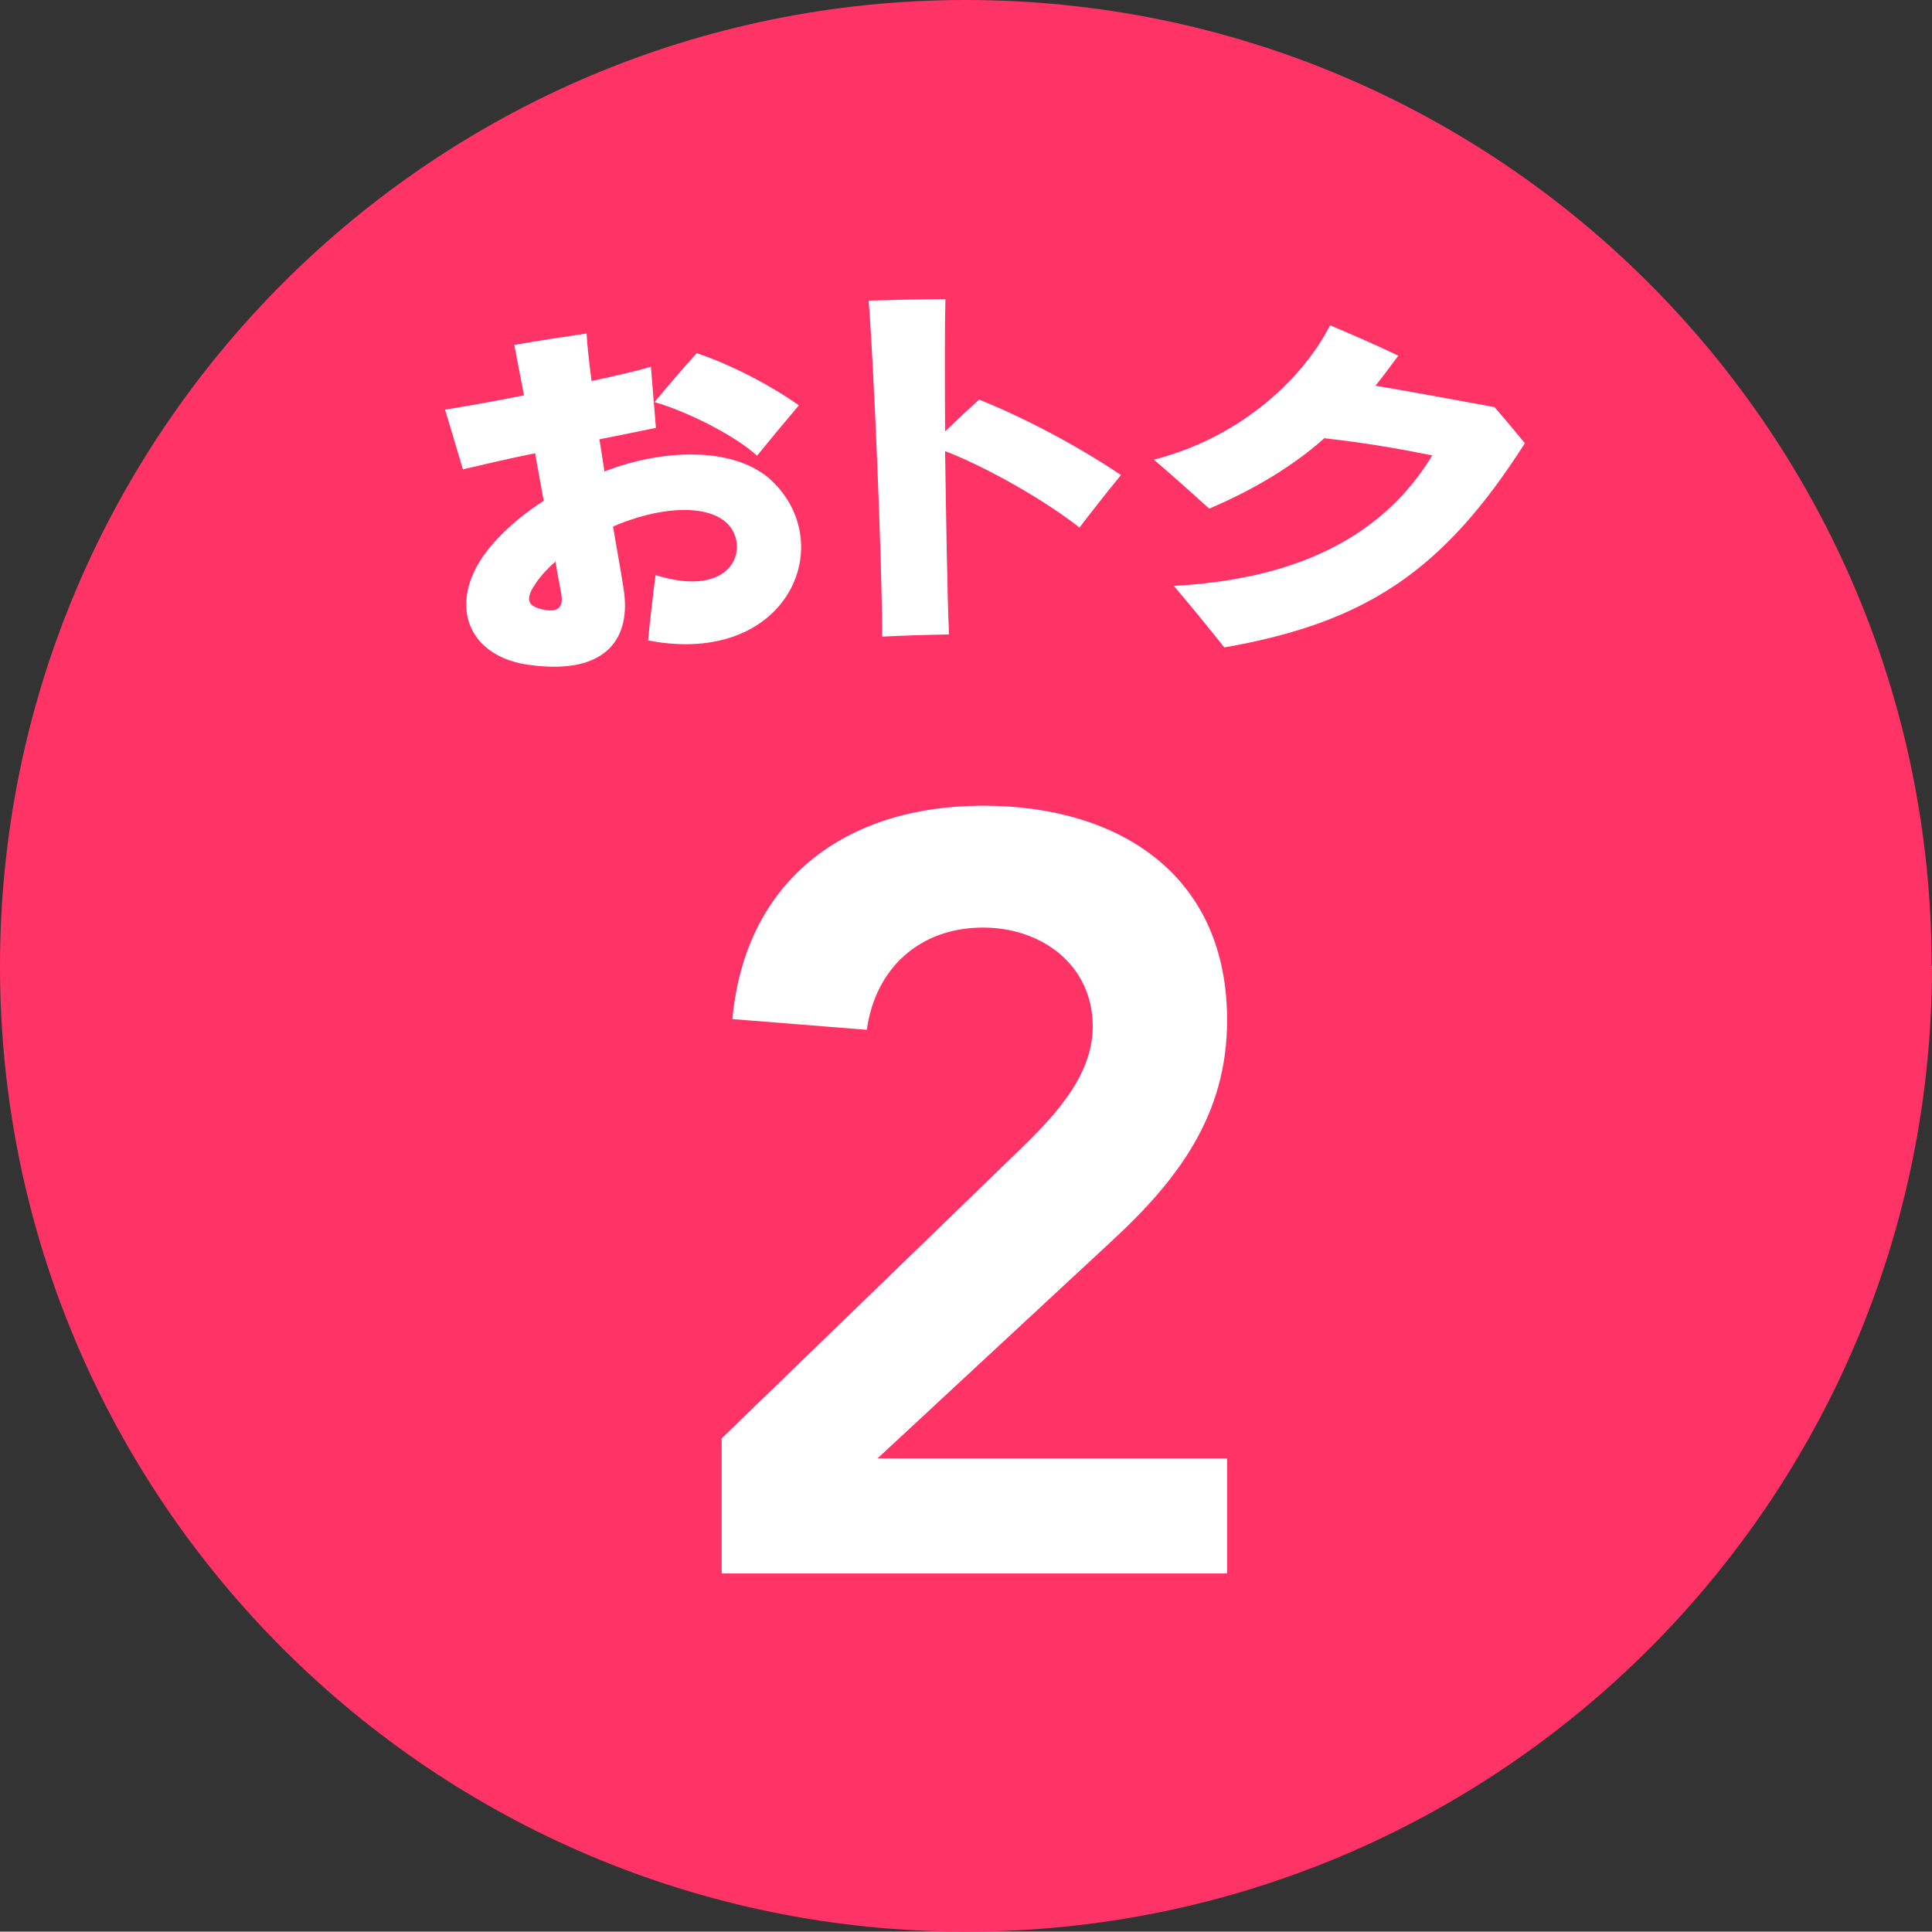
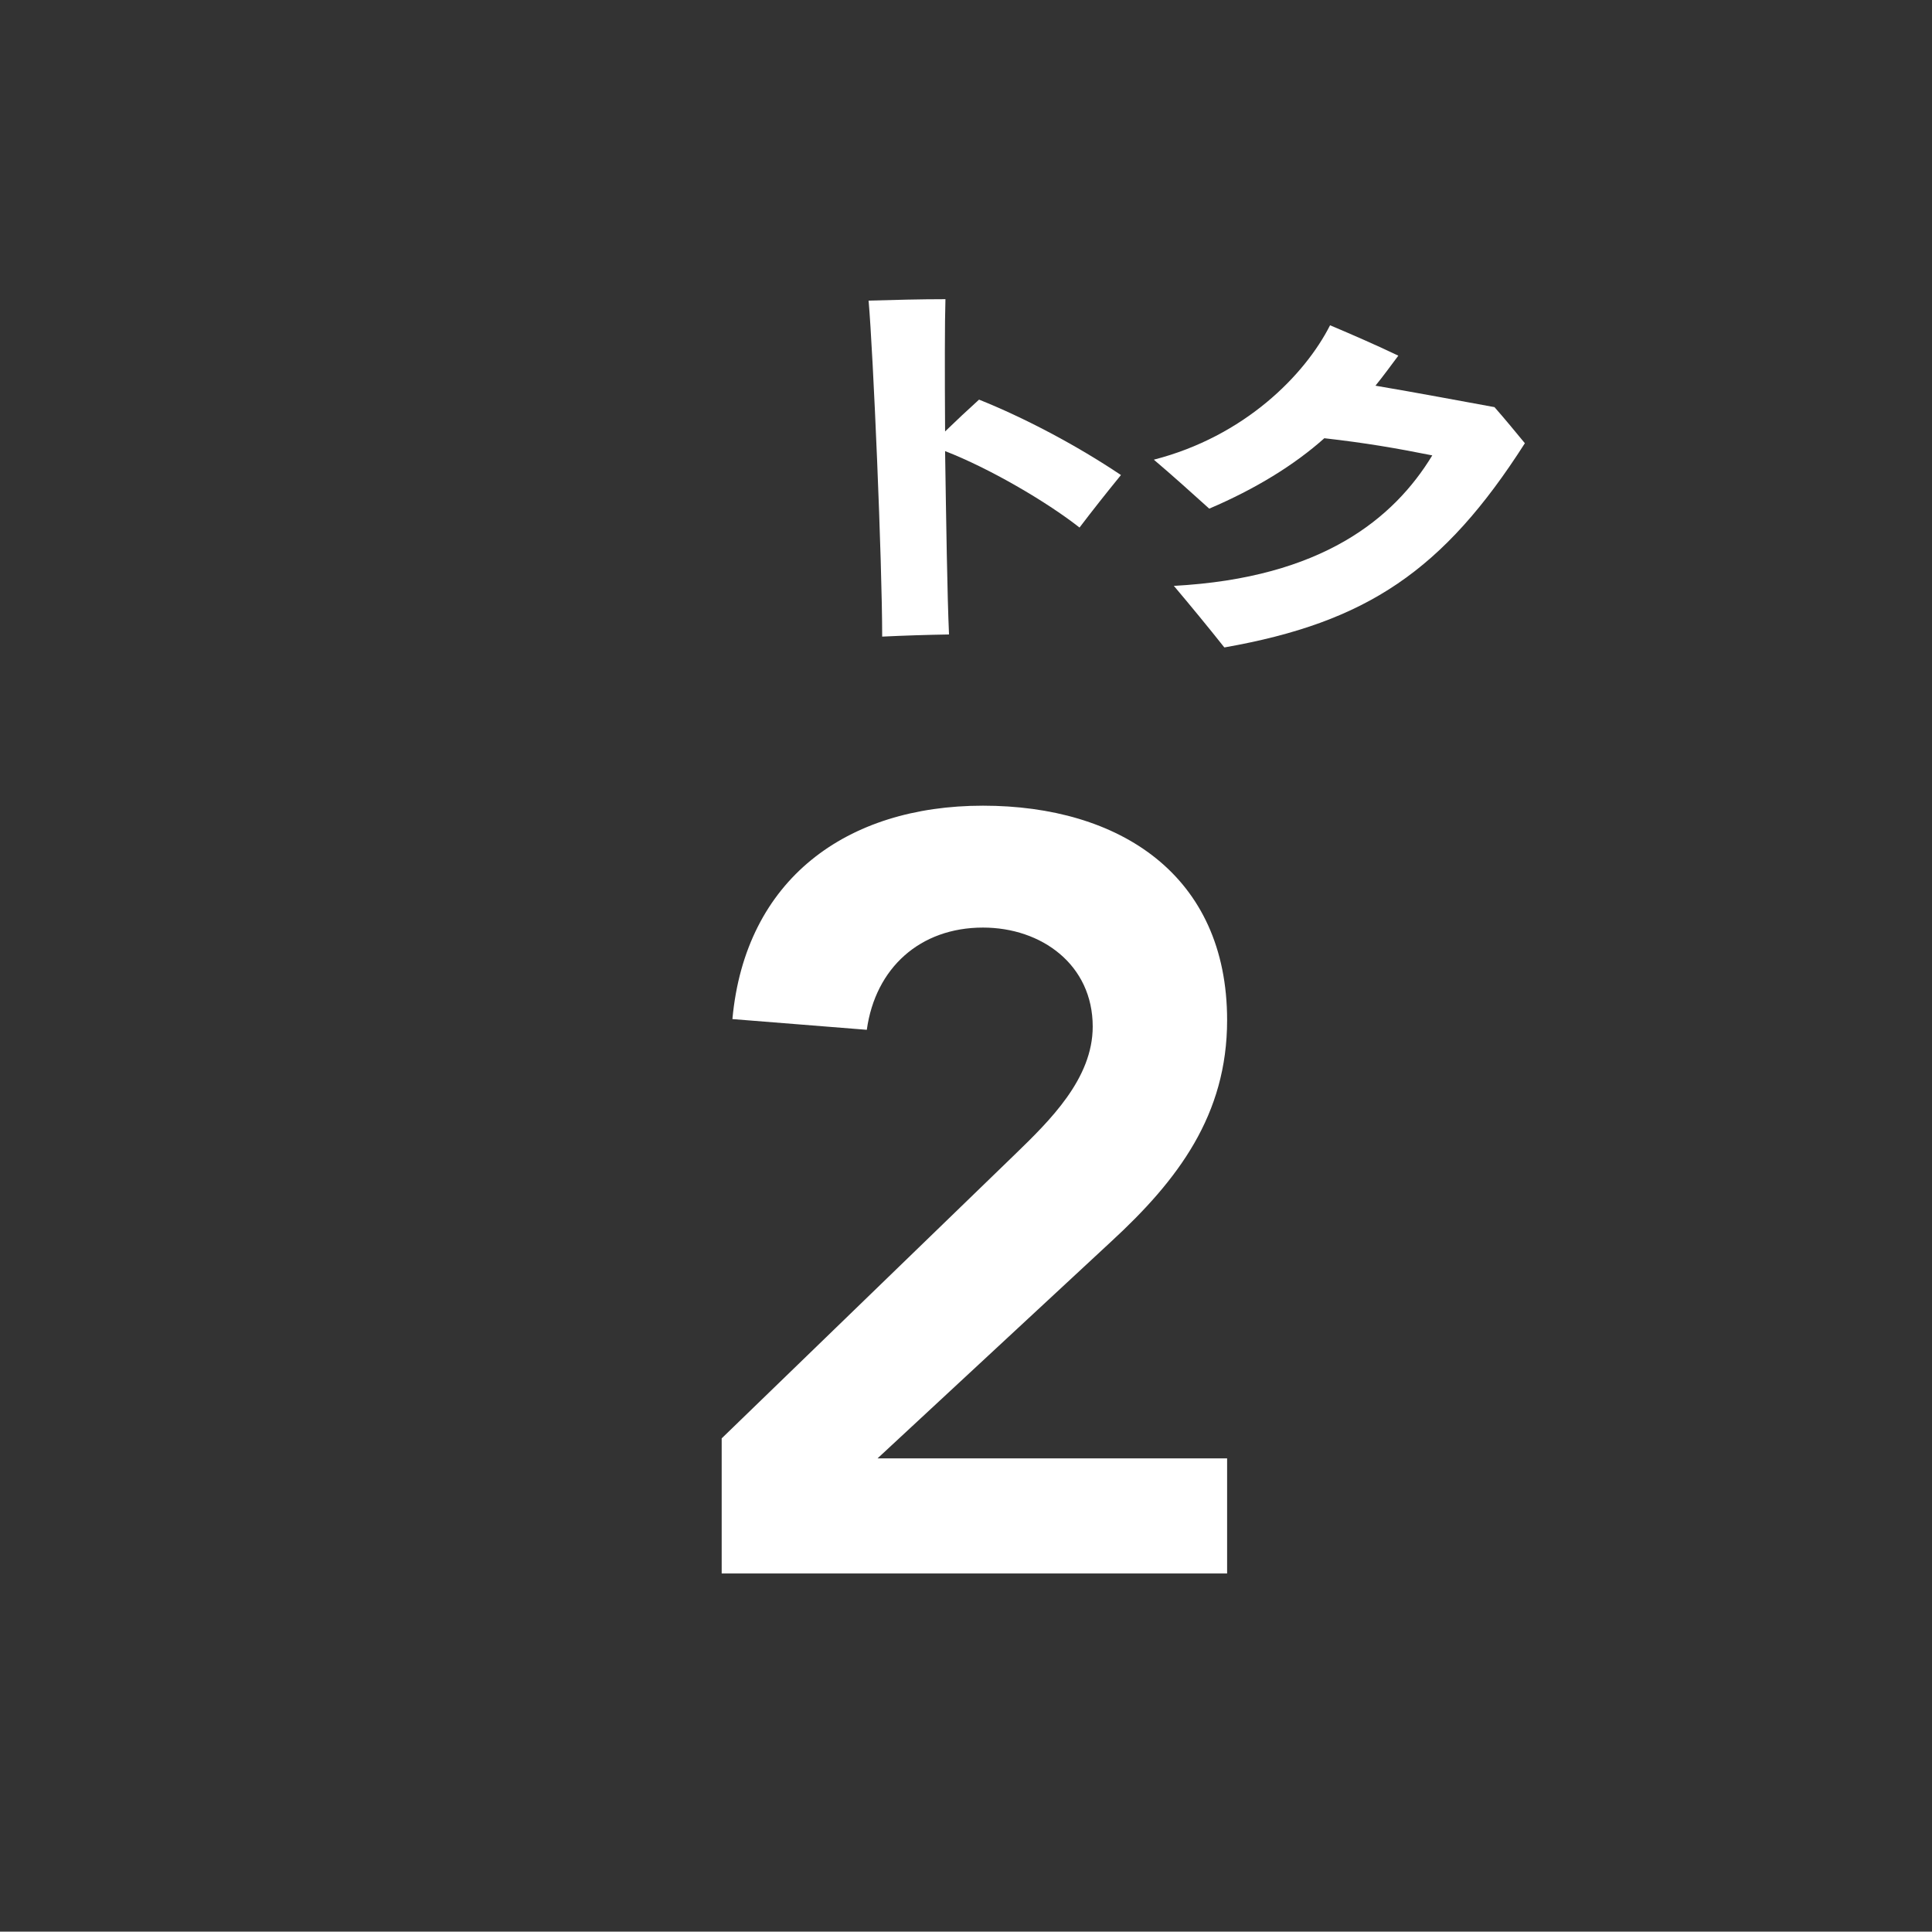
<svg xmlns="http://www.w3.org/2000/svg" id="_レイヤー_2" data-name="レイヤー 2" viewBox="0 0 54.05 54.04">
  <rect x="0" y="0" width="54.05" height="54.04" fill="#333333" stroke="none" />
  <defs>
    <style>
      .cls-1 {
        fill: #fff;
      }

      .cls-1, .cls-2 {
        stroke-width: 0px;
      }

      .cls-2 {
        fill: #f36;
      }
    </style>
  </defs>
  <g id="_レイヤー_1-2" data-name="レイヤー 1">
    <g>
-       <path class="cls-2" d="M54.05,27.03c0,14.92-12.1,27.01-27.02,27.01S0,41.95,0,27.03,12.1,0,27.02,0s27.02,12.1,27.02,27.03Z" />
      <path class="cls-1" d="M20.19,40.24l8.2-7.94c.98-.95,2.18-2.12,2.18-3.58,0-1.73-1.43-2.77-3.07-2.77-1.76,0-3.01,1.13-3.25,2.86l-3.76-.3c.36-3.91,3.19-5.97,7.01-5.97s6.83,1.94,6.83,6c0,2.65-1.37,4.47-3.25,6.2l-6.53,6.06h9.78v3.22h-14.14v-3.79Z" />
      <g>
-         <path class="cls-1" d="M18.13,17.92c.06-.61.13-1.22.21-1.83,2.26.7,2.66-.87,1.97-1.48-.63-.54-1.96-.4-3.16.12.11.65.22,1.25.29,1.71.24,1.41-.47,2.44-2.57,2.17-1.76-.2-2.37-1.67-1.29-3.14.39-.52.95-1.02,1.63-1.46-.08-.43-.16-.88-.24-1.33-.74.15-1.46.32-2.02.45-.17-.56-.33-1.12-.5-1.67.52-.08,1.35-.23,2.21-.4-.11-.55-.2-1.04-.27-1.41.67-.12,1.34-.22,2.02-.32.02.35.07.81.14,1.33.65-.14,1.26-.28,1.66-.4.05.57.09,1.14.14,1.71-.49.1-1.02.21-1.58.32.05.29.09.6.14.9,1.62-.63,3.52-.69,4.57.16,2.06,1.77.6,5.32-3.33,4.57ZM14.92,16.42c-.2.34-.18.55.31.64.45.08.54-.13.46-.51-.04-.22-.1-.51-.15-.84-.26.23-.48.47-.62.72ZM21.18,12.75c-.62-.57-1.98-1.25-2.87-1.5.38-.46.78-.92,1.18-1.37.91.3,2.06.89,2.86,1.46-.4.47-.79.94-1.17,1.41Z" />
        <path class="cls-1" d="M30.19,14.75c-.92-.72-2.51-1.65-3.75-2.13.03,1.91.06,4.04.11,5.13-.62.01-1.25.03-1.87.06,0-2.07-.25-7.92-.38-9.4.72-.02,1.43-.04,2.15-.04-.02.61-.02,2.06-.01,3.7.31-.3.63-.6.95-.89,1.25.5,2.72,1.27,3.97,2.11-.4.49-.78.97-1.16,1.47Z" />
        <path class="cls-1" d="M34.25,18.11c-.46-.58-.93-1.15-1.41-1.72,4.15-.22,6.16-1.89,7.23-3.65-1-.2-1.87-.35-3.02-.48-.84.75-1.93,1.42-3.22,1.97-.51-.46-1.02-.92-1.55-1.37,2.53-.65,4.22-2.36,4.93-3.76.64.27,1.28.55,1.91.85-.21.28-.42.57-.64.84,1.18.2,2.45.44,3.33.6.29.33.57.67.85,1.01-2.28,3.57-4.43,5.01-8.39,5.71Z" />
      </g>
    </g>
  </g>
</svg>